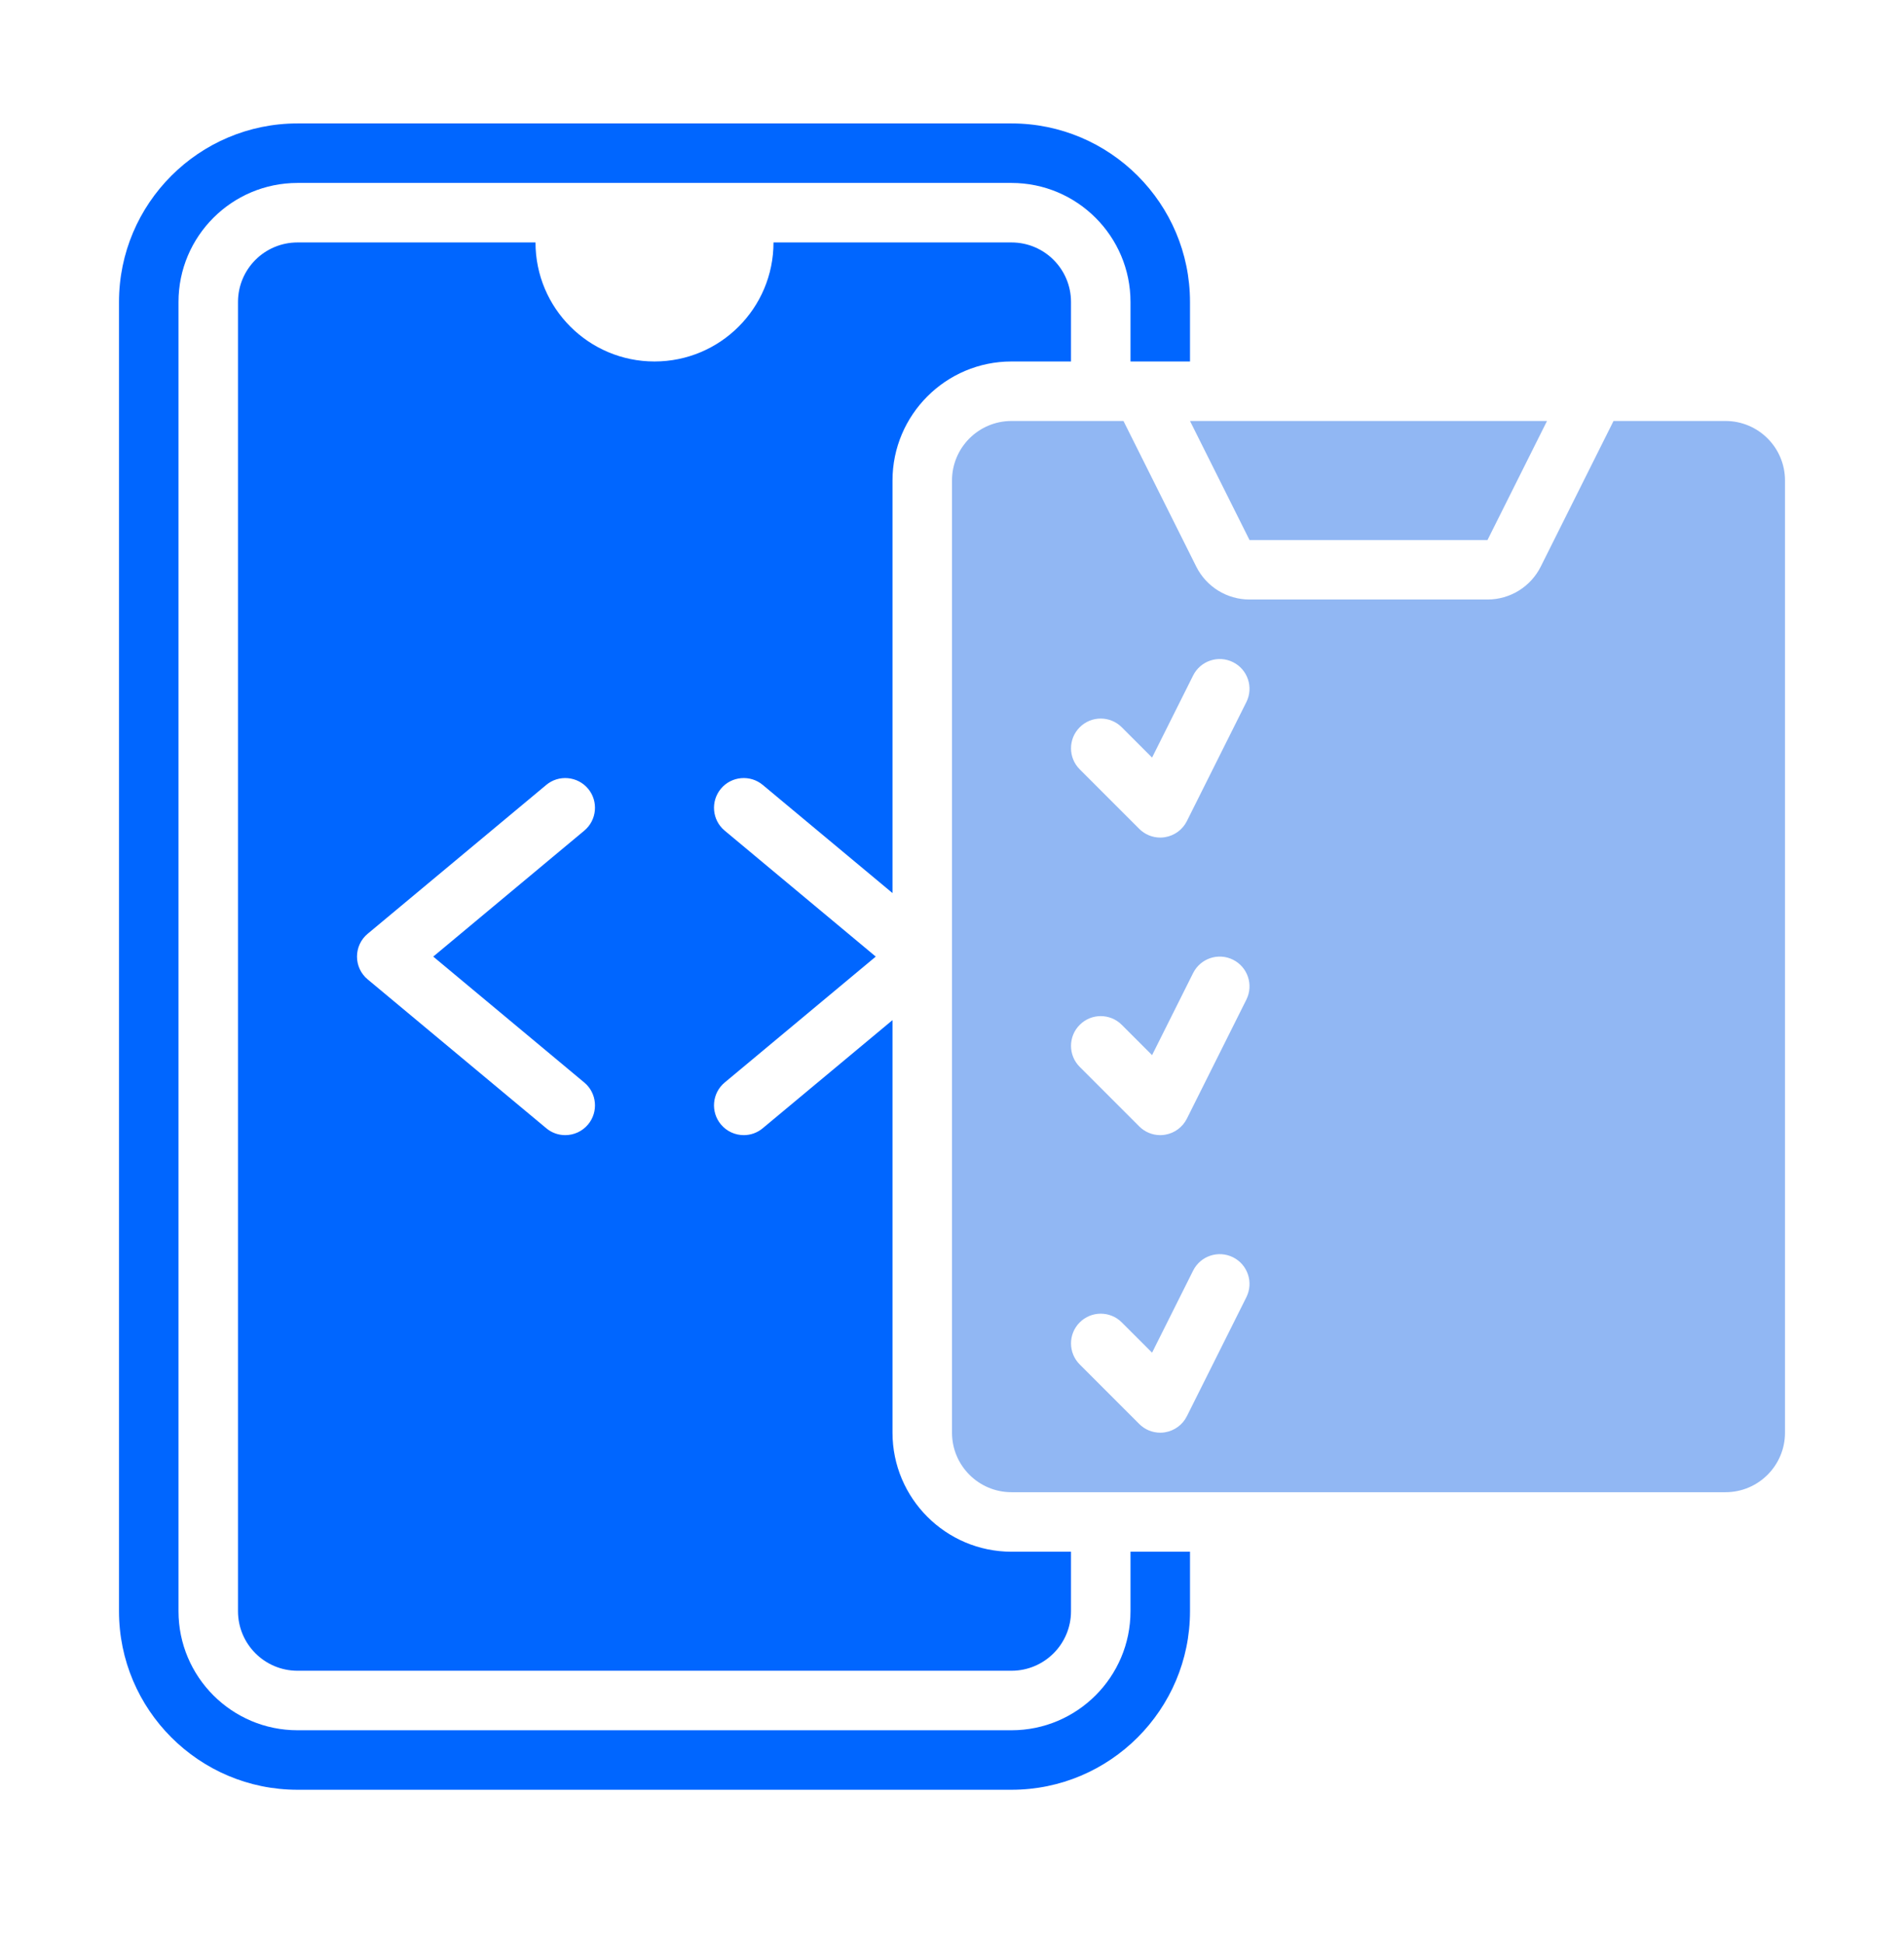
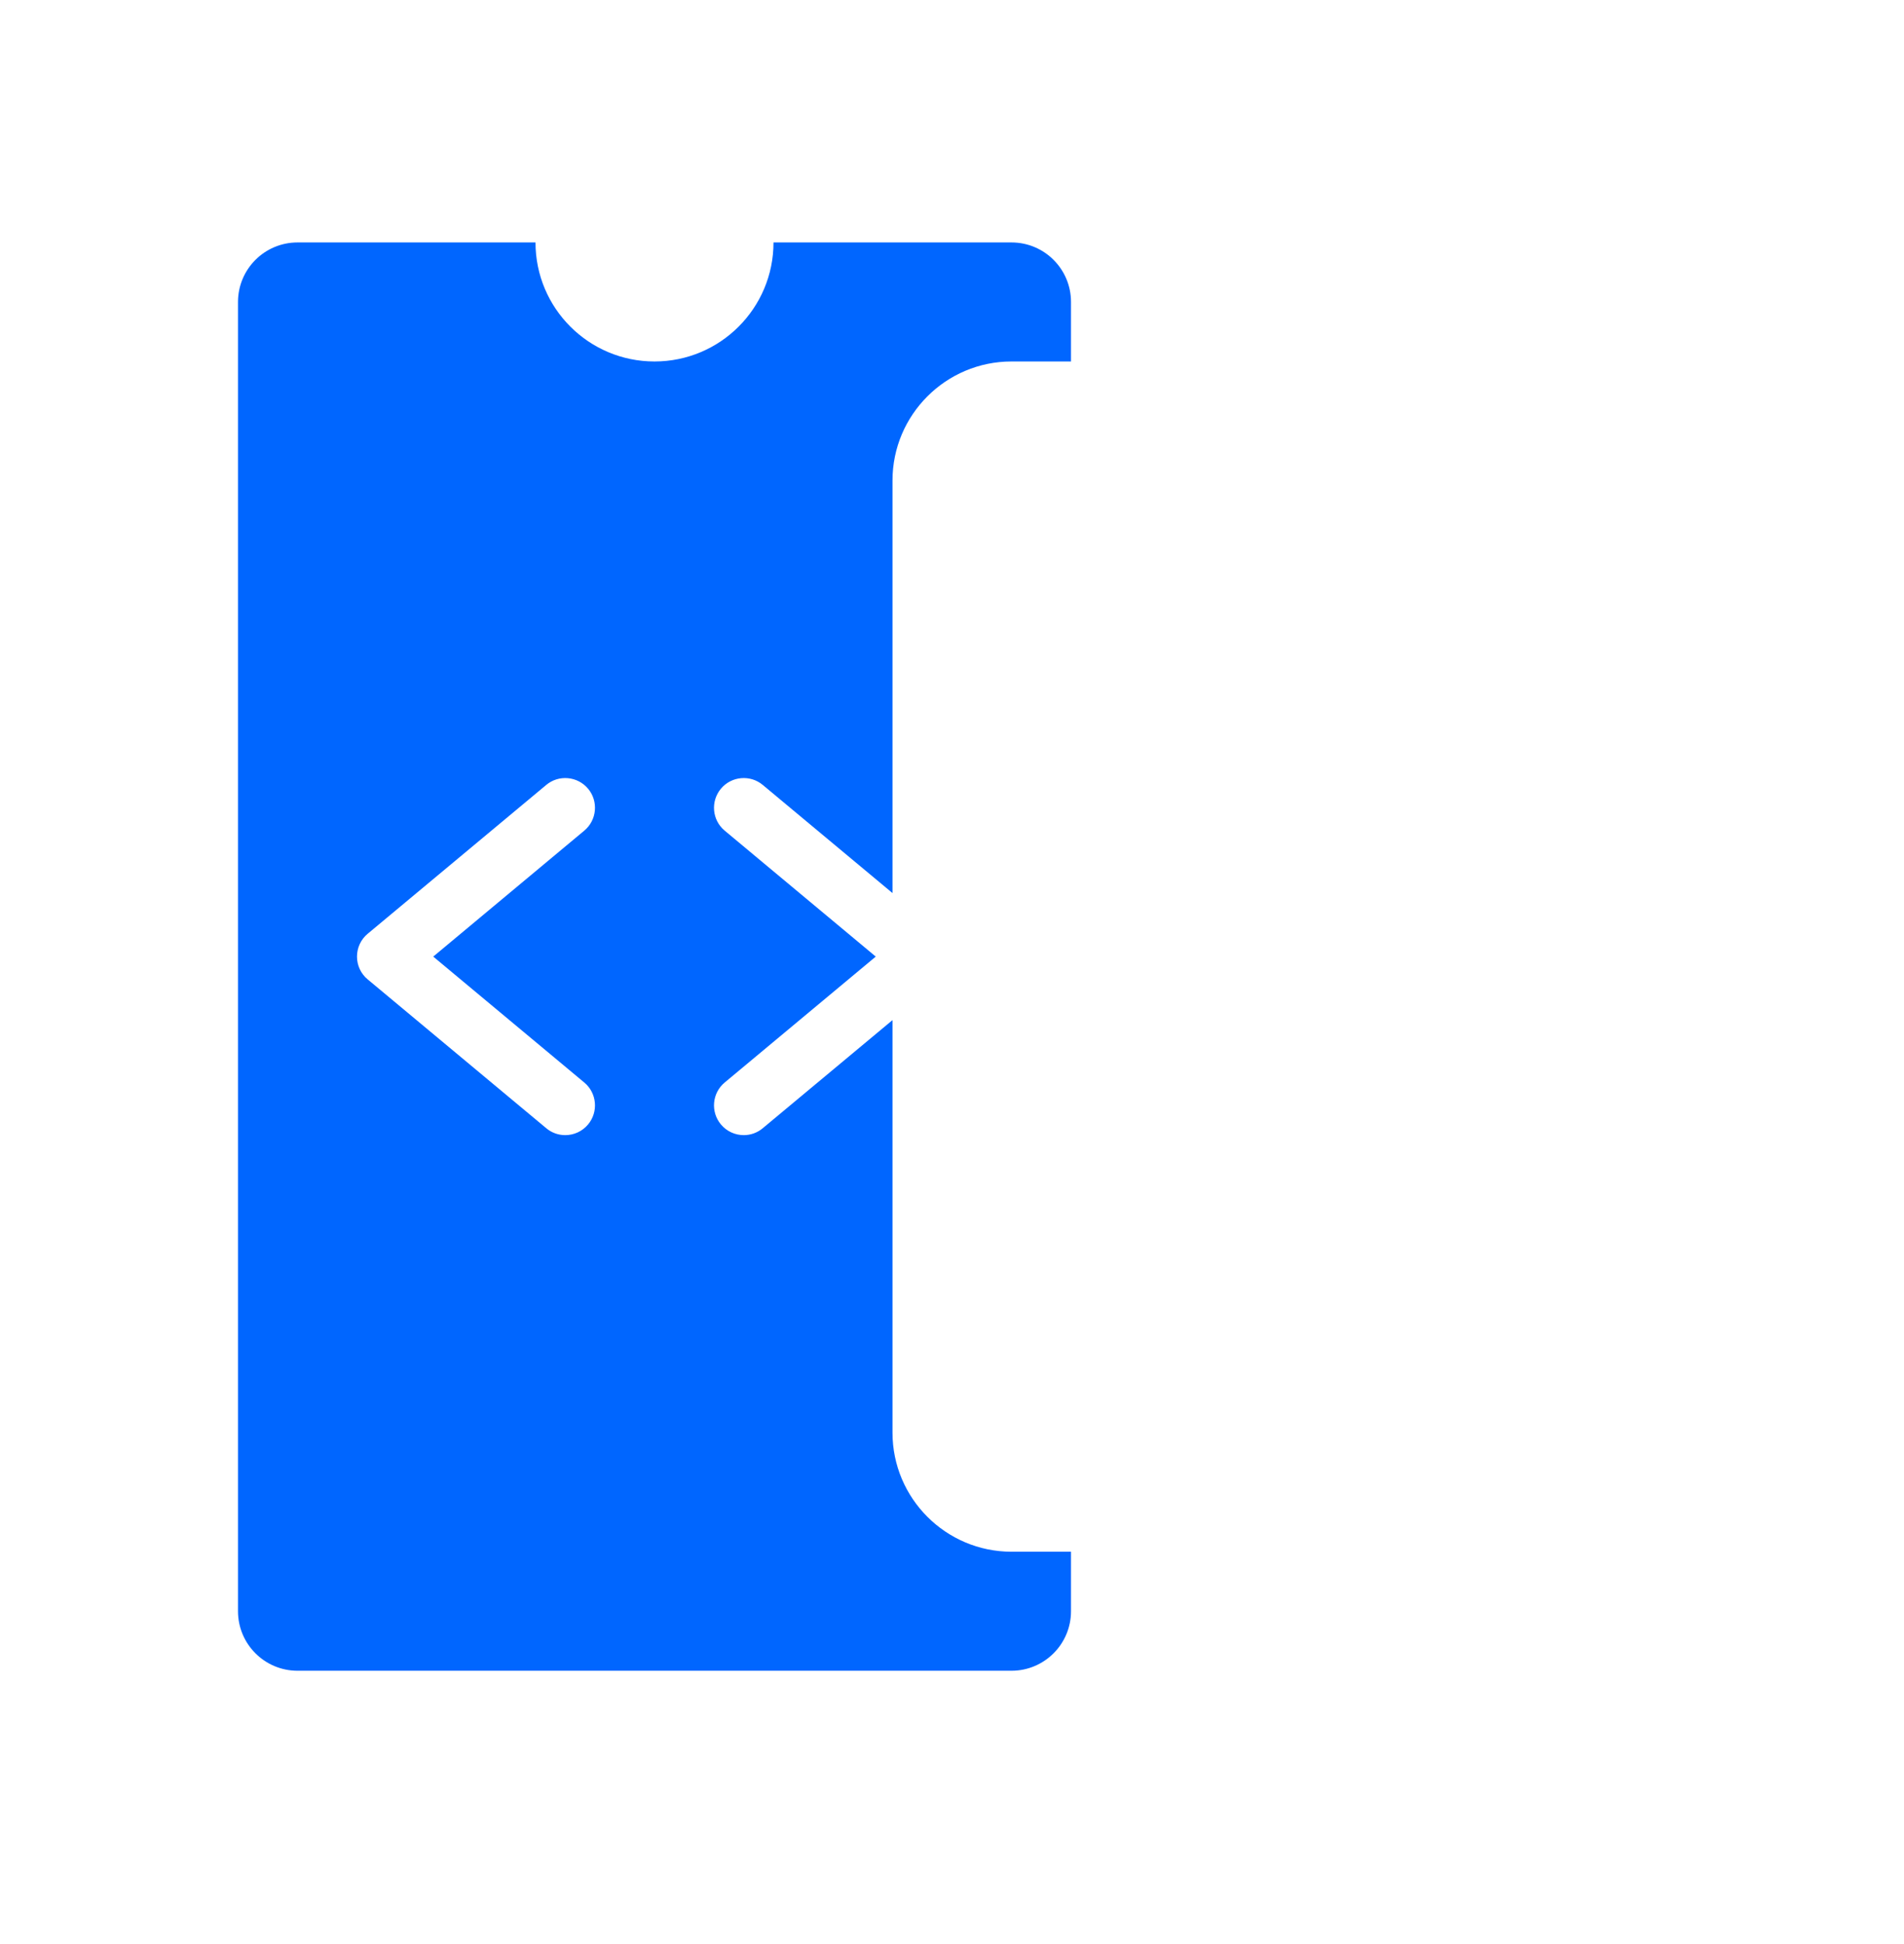
<svg xmlns="http://www.w3.org/2000/svg" width="48" height="49" viewBox="0 0 48 49" fill="none">
-   <path d="M28.5 39.111V40.611C28.5 42.265 27.154 43.611 25.5 43.611H7.5C5.845 43.611 4.5 42.265 4.5 40.611V7.611C4.5 5.956 5.845 4.611 7.5 4.611H25.5C27.154 4.611 28.5 5.956 28.5 7.611V9.111H30V7.611C30 5.129 27.981 3.111 25.5 3.111H7.5C5.019 3.111 3 5.129 3 7.611V40.611C3 43.092 5.019 45.111 7.5 45.111H25.5C27.981 45.111 30 43.092 30 40.611V39.111H28.5Z" fill="#0066FF" />
-   <path d="M30 10.611H39L37.5 13.611H31.5L30 10.611Z" fill="#91B7F3" />
  <path d="M25.5 39.111C23.846 39.111 22.5 37.765 22.5 36.111V25.712L19.23 28.436C19.09 28.554 18.92 28.611 18.75 28.611C18.536 28.611 18.322 28.519 18.174 28.341C17.909 28.023 17.951 27.55 18.269 27.285L22.078 24.111L18.269 20.936C17.951 20.671 17.909 20.198 18.174 19.88C18.439 19.562 18.914 19.52 19.23 19.785L22.5 22.51V12.111C22.5 10.456 23.846 9.111 25.5 9.111H27V7.611C27 6.782 26.328 6.111 25.5 6.111H19.5C19.5 7.768 18.157 9.111 16.5 9.111C14.843 9.111 13.5 7.768 13.5 6.111H7.5C6.672 6.111 6 6.782 6 7.611V40.611C6 41.439 6.672 42.111 7.5 42.111H25.5C26.328 42.111 27 41.439 27 40.611V39.111H25.5ZM14.73 27.285C15.048 27.55 15.091 28.023 14.826 28.341C14.678 28.519 14.464 28.611 14.25 28.611C14.08 28.611 13.91 28.554 13.77 28.436L9.27 24.686C9.098 24.544 9 24.334 9 24.111C9 23.888 9.098 23.677 9.27 23.535L13.77 19.785C14.086 19.52 14.56 19.562 14.826 19.88C15.091 20.198 15.048 20.671 14.73 20.936L10.922 24.111L14.73 27.285Z" fill="#0066FF" />
-   <path d="M43.5 10.611H40.677L38.842 14.282C38.588 14.79 38.068 15.111 37.5 15.111H31.5C30.932 15.111 30.412 14.79 30.158 14.282L28.323 10.611H25.5C24.672 10.611 24 11.282 24 12.111V36.111C24 36.939 24.672 37.611 25.5 37.611H43.5C44.328 37.611 45 36.939 45 36.111V12.111C45 11.282 44.328 10.611 43.5 10.611ZM31.421 32.696L29.921 35.696C29.813 35.912 29.608 36.062 29.37 36.101C29.33 36.108 29.289 36.111 29.25 36.111C29.053 36.111 28.861 36.033 28.72 35.891L27.22 34.391C26.927 34.098 26.927 33.623 27.22 33.331C27.512 33.038 27.987 33.038 28.28 33.331L29.044 34.094L30.079 32.025C30.265 31.655 30.714 31.505 31.085 31.69C31.456 31.875 31.606 32.326 31.421 32.696ZM31.421 25.196L29.921 28.196C29.813 28.412 29.608 28.562 29.37 28.601C29.33 28.608 29.289 28.611 29.25 28.611C29.053 28.611 28.861 28.533 28.72 28.391L27.22 26.891C26.927 26.598 26.927 26.123 27.22 25.831C27.512 25.538 27.987 25.538 28.28 25.831L29.044 26.595L30.079 24.525C30.265 24.155 30.714 24.005 31.085 24.19C31.456 24.375 31.606 24.826 31.421 25.196ZM31.421 17.696L29.921 20.696C29.813 20.912 29.608 21.062 29.37 21.101C29.33 21.108 29.289 21.111 29.25 21.111C29.053 21.111 28.861 21.033 28.72 20.891L27.22 19.391C26.927 19.098 26.927 18.623 27.22 18.331C27.512 18.038 27.987 18.038 28.28 18.331L29.044 19.095L30.079 17.025C30.265 16.655 30.714 16.505 31.085 16.69C31.456 16.875 31.606 17.326 31.421 17.696Z" fill="#91B7F3" />
</svg>